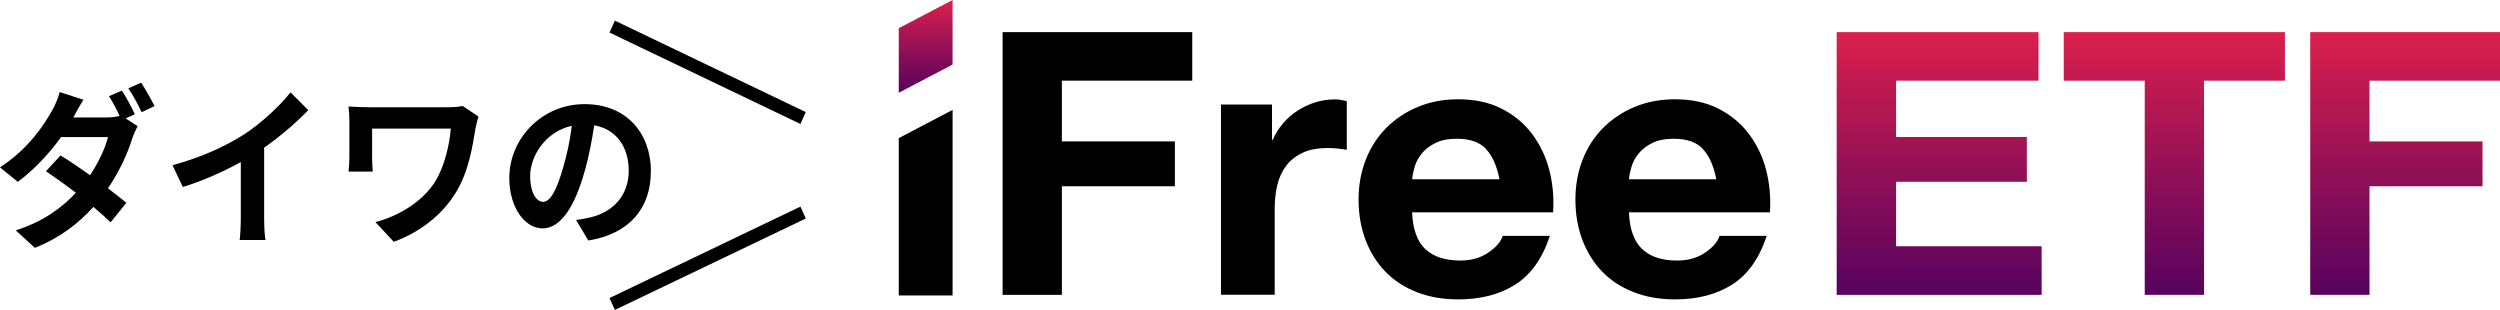
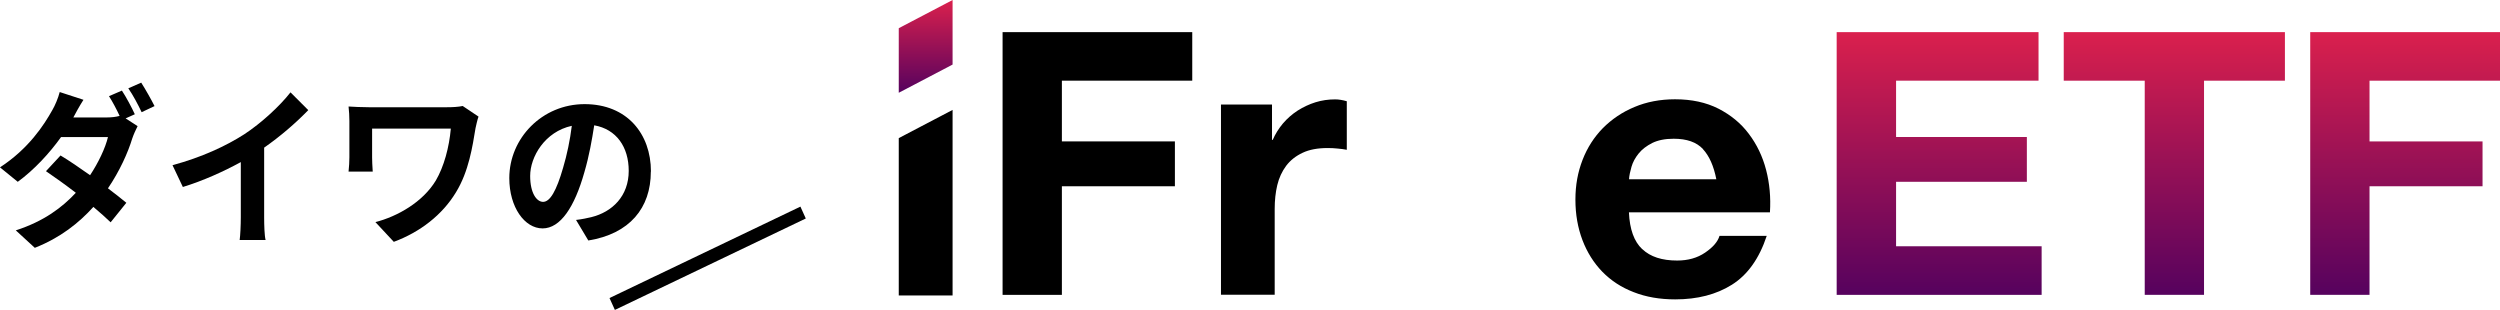
<svg xmlns="http://www.w3.org/2000/svg" xmlns:xlink="http://www.w3.org/1999/xlink" id="_layer_2" viewBox="0 0 242 30">
  <defs>
    <style>.cls-1{fill:url(#_名称未設定グラデーション_4-2);}.cls-1,.cls-2,.cls-3,.cls-4,.cls-5,.cls-6{stroke-width:0px;}.cls-2{fill-rule:evenodd;}.cls-4{fill:url(#_名称未設定グラデーション_4);}.cls-5{fill:url(#_名称未設定グラデーション_4-3);}.cls-6{fill:url(#_名称未設定グラデーション_4-4);}</style>
    <linearGradient id="_名称未設定グラデーション_4" x1="-129.43" y1="57.77" x2="-129.43" y2="48.79" gradientTransform="translate(219.04 57.77) scale(1 -1)" gradientUnits="userSpaceOnUse">
      <stop offset="0" stop-color="#da204d" />
      <stop offset="1" stop-color="#56025e" />
    </linearGradient>
    <linearGradient id="_名称未設定グラデーション_4-2" x1="13.78" y1="54.66" x2="13.78" y2="29.24" xlink:href="#_名称未設定グラデーション_4" />
    <linearGradient id="_名称未設定グラデーション_4-3" x1="-31.34" y1="54.66" x2="-31.34" y2="29.24" xlink:href="#_名称未設定グラデーション_4" />
    <linearGradient id="_名称未設定グラデーション_4-4" x1="-8.56" y1="54.66" x2="-8.56" y2="29.24" xlink:href="#_名称未設定グラデーション_4" />
  </defs>
  <g id="_layer_1-2">
    <path class="cls-4" d="m92.21,6.25V0l-5.21,2.73v6.25l5.21-2.73Z" />
    <path class="cls-3" d="m92.21,10.64l-5.21,2.73v15.23h5.21V10.64Z" />
    <path class="cls-3" d="m115.41,3.11v4.7h-12.62v5.88h10.94v4.34h-10.94v10.51h-5.74V3.11h18.37Z" />
    <path class="cls-3" d="m123.13,10.12v3.42h.07c.25-.57.57-1.09.99-1.59.42-.49.89-.9,1.43-1.25.54-.34,1.11-.61,1.72-.8.61-.19,1.24-.28,1.9-.28.34,0,.72.06,1.13.18v4.7c-.25-.05-.54-.09-.88-.12-.34-.04-.67-.05-.99-.05-.95,0-1.76.15-2.41.46-.66.31-1.19.73-1.59,1.26-.4.54-.69,1.16-.86,1.87-.17.71-.25,1.49-.25,2.31v8.3h-5.2V10.12h4.94Z" />
-     <path class="cls-3" d="m137.99,24.12c.78.74,1.9,1.1,3.37,1.1,1.05,0,1.95-.25,2.71-.77.75-.51,1.22-1.05,1.39-1.62h4.57c-.73,2.21-1.86,3.78-3.37,4.73-1.51.95-3.34,1.42-5.49,1.42-1.49,0-2.83-.23-4.02-.7-1.2-.46-2.2-1.12-3.04-1.98-.83-.86-1.47-1.88-1.92-3.06-.45-1.19-.68-2.49-.68-3.91s.23-2.66.69-3.85c.46-1.19,1.12-2.21,1.97-3.08.86-.86,1.87-1.55,3.05-2.04,1.18-.5,2.5-.75,3.93-.75,1.61,0,3.01.3,4.21.91,1.19.61,2.18,1.42,2.94,2.44.77,1.02,1.33,2.18,1.67,3.49.34,1.31.46,2.67.37,4.1h-13.65c.07,1.64.5,2.83,1.28,3.56h0Zm5.87-9.69c-.63-.67-1.56-1-2.84-1-.83,0-1.52.14-2.07.41-.55.28-.99.61-1.32,1.02s-.56.83-.69,1.28c-.13.45-.22.86-.24,1.21h8.45c-.25-1.28-.68-2.25-1.3-2.92Z" />
    <path class="cls-3" d="m158.98,24.12c.78.74,1.9,1.1,3.37,1.1,1.05,0,1.95-.25,2.71-.77.75-.51,1.22-1.05,1.39-1.62h4.57c-.73,2.21-1.86,3.78-3.37,4.73-1.51.95-3.34,1.42-5.49,1.42-1.49,0-2.83-.23-4.02-.7-1.2-.46-2.2-1.12-3.04-1.98-.83-.86-1.47-1.88-1.92-3.06-.45-1.19-.68-2.49-.68-3.91s.23-2.66.69-3.85c.46-1.19,1.12-2.21,1.97-3.08.86-.86,1.87-1.55,3.05-2.04,1.18-.5,2.5-.75,3.93-.75,1.61,0,3.01.3,4.21.91,1.19.61,2.18,1.42,2.94,2.44.77,1.02,1.33,2.18,1.67,3.49.34,1.31.46,2.67.37,4.1h-13.65c.07,1.64.5,2.83,1.28,3.56h0Zm5.87-9.69c-.63-.67-1.56-1-2.84-1-.83,0-1.52.14-2.07.41-.55.28-.99.61-1.32,1.02-.33.41-.56.83-.69,1.28-.13.45-.22.86-.24,1.21h8.45c-.25-1.28-.68-2.25-1.3-2.92Z" />
    <path class="cls-1" d="m242,3.11v4.7h-12.63v5.88h10.94v4.34h-10.94v10.51h-5.74V3.11h18.37Z" />
    <path class="cls-5" d="m197.33,3.11v4.7h-13.79v5.45h12.66v4.34h-12.66v6.24h14.09v4.7h-19.84V3.11h19.54Z" />
    <path class="cls-6" d="m199.77,7.81V3.11h21.41v4.7h-7.83v20.73h-5.74V7.81h-7.84Z" />
    <path class="cls-3" d="m11.8,8.77c.4.6.97,1.67,1.25,2.29l-.89.4,1.16.75c-.17.33-.38.79-.52,1.2-.41,1.35-1.21,3.14-2.35,4.82.68.52,1.3,1,1.78,1.4l-1.52,1.89c-.43-.42-1.02-.94-1.67-1.49-1.4,1.55-3.19,2.98-5.67,3.96l-1.84-1.69c2.75-.89,4.51-2.24,5.81-3.64-1.03-.79-2.08-1.54-2.89-2.09l1.41-1.52c.84.5,1.84,1.19,2.86,1.91.81-1.22,1.49-2.66,1.73-3.69h-4.54c-1.11,1.55-2.59,3.16-4.19,4.33l-1.72-1.4c2.78-1.81,4.26-4.1,5.07-5.55.24-.4.57-1.17.71-1.74l2.3.75c-.38.59-.79,1.34-.98,1.71h3.24c.43,0,.89-.05,1.24-.15-.3-.64-.68-1.37-1.03-1.91l1.25-.54Zm1.87-.77c.41.64,1,1.69,1.29,2.27l-1.25.59c-.33-.7-.84-1.67-1.29-2.31l1.25-.55Z" />
    <path class="cls-3" d="m16.7,15.99c2.84-.77,5.18-1.86,6.94-2.99,1.64-1.07,3.45-2.74,4.48-4.06l1.72,1.72c-1.21,1.25-2.73,2.56-4.27,3.63v6.75c0,.74.03,1.77.14,2.19h-2.51c.06-.4.11-1.45.11-2.19v-5.35c-1.64.9-3.65,1.81-5.61,2.41l-1-2.11Z" />
    <path class="cls-3" d="m46.32,11.29c-.1.25-.24.89-.29,1.12-.29,1.76-.65,4.18-1.89,6.2-1.32,2.19-3.48,3.86-6.02,4.8l-1.78-1.91c2.14-.55,4.59-1.94,5.85-4.03.79-1.35,1.29-3.21,1.45-5.02h-7.62v2.79c0,.25.02.85.06,1.37h-2.34c.05-.52.08-.92.08-1.37v-3.53c0-.45-.03-.97-.08-1.4.51.03,1.21.07,1.95.07h7.59c.54,0,1.08-.03,1.51-.12l1.52,1.02Z" />
    <path class="cls-3" d="m63,16.61c0,3.53-2.05,6.02-6.05,6.67l-1.19-1.99c.6-.07,1.05-.17,1.48-.27,2.03-.5,3.62-2.04,3.62-4.48,0-2.31-1.19-4.03-3.34-4.41-.22,1.42-.49,2.96-.95,4.53-.95,3.38-2.32,5.45-4.05,5.45s-3.22-2.04-3.22-4.87c0-3.86,3.18-7.16,7.29-7.16s6.42,2.88,6.42,6.52Zm-11.68.42c0,1.69.64,2.51,1.25,2.51.67,0,1.29-1.05,1.94-3.31.37-1.24.67-2.66.84-4.05-2.62.57-4.03,3.01-4.03,4.85Z" />
-     <path class="cls-2" d="m77.48,12L59,3.15l.52-1.15,18.48,8.85-.52,1.15Z" />
+     <path class="cls-2" d="m77.48,12L59,3.15Z" />
    <path class="cls-2" d="m77.48,20l-18.48,8.85.52,1.15,18.48-8.85-.52-1.15Z" />
  </g>
</svg>